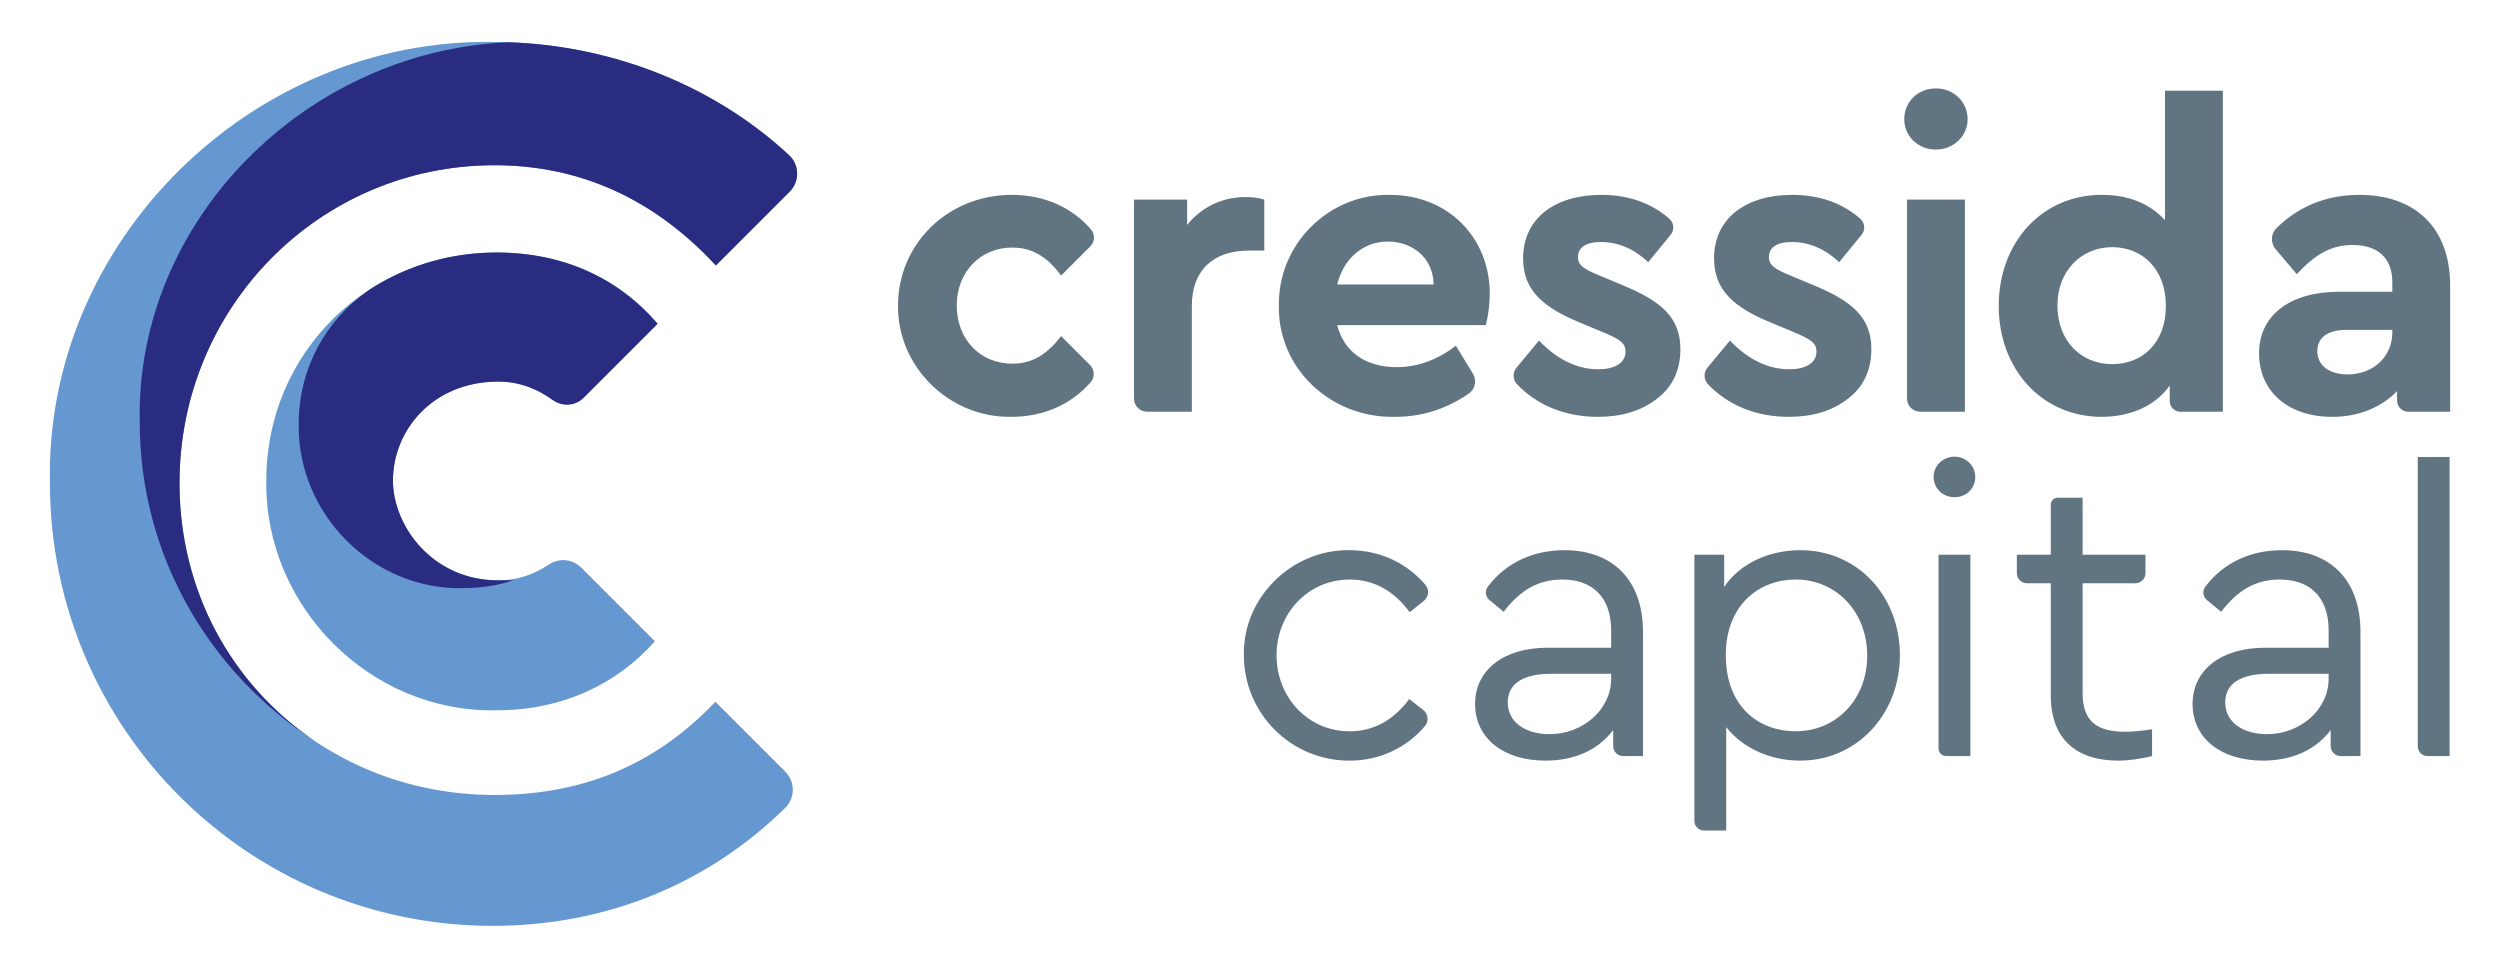
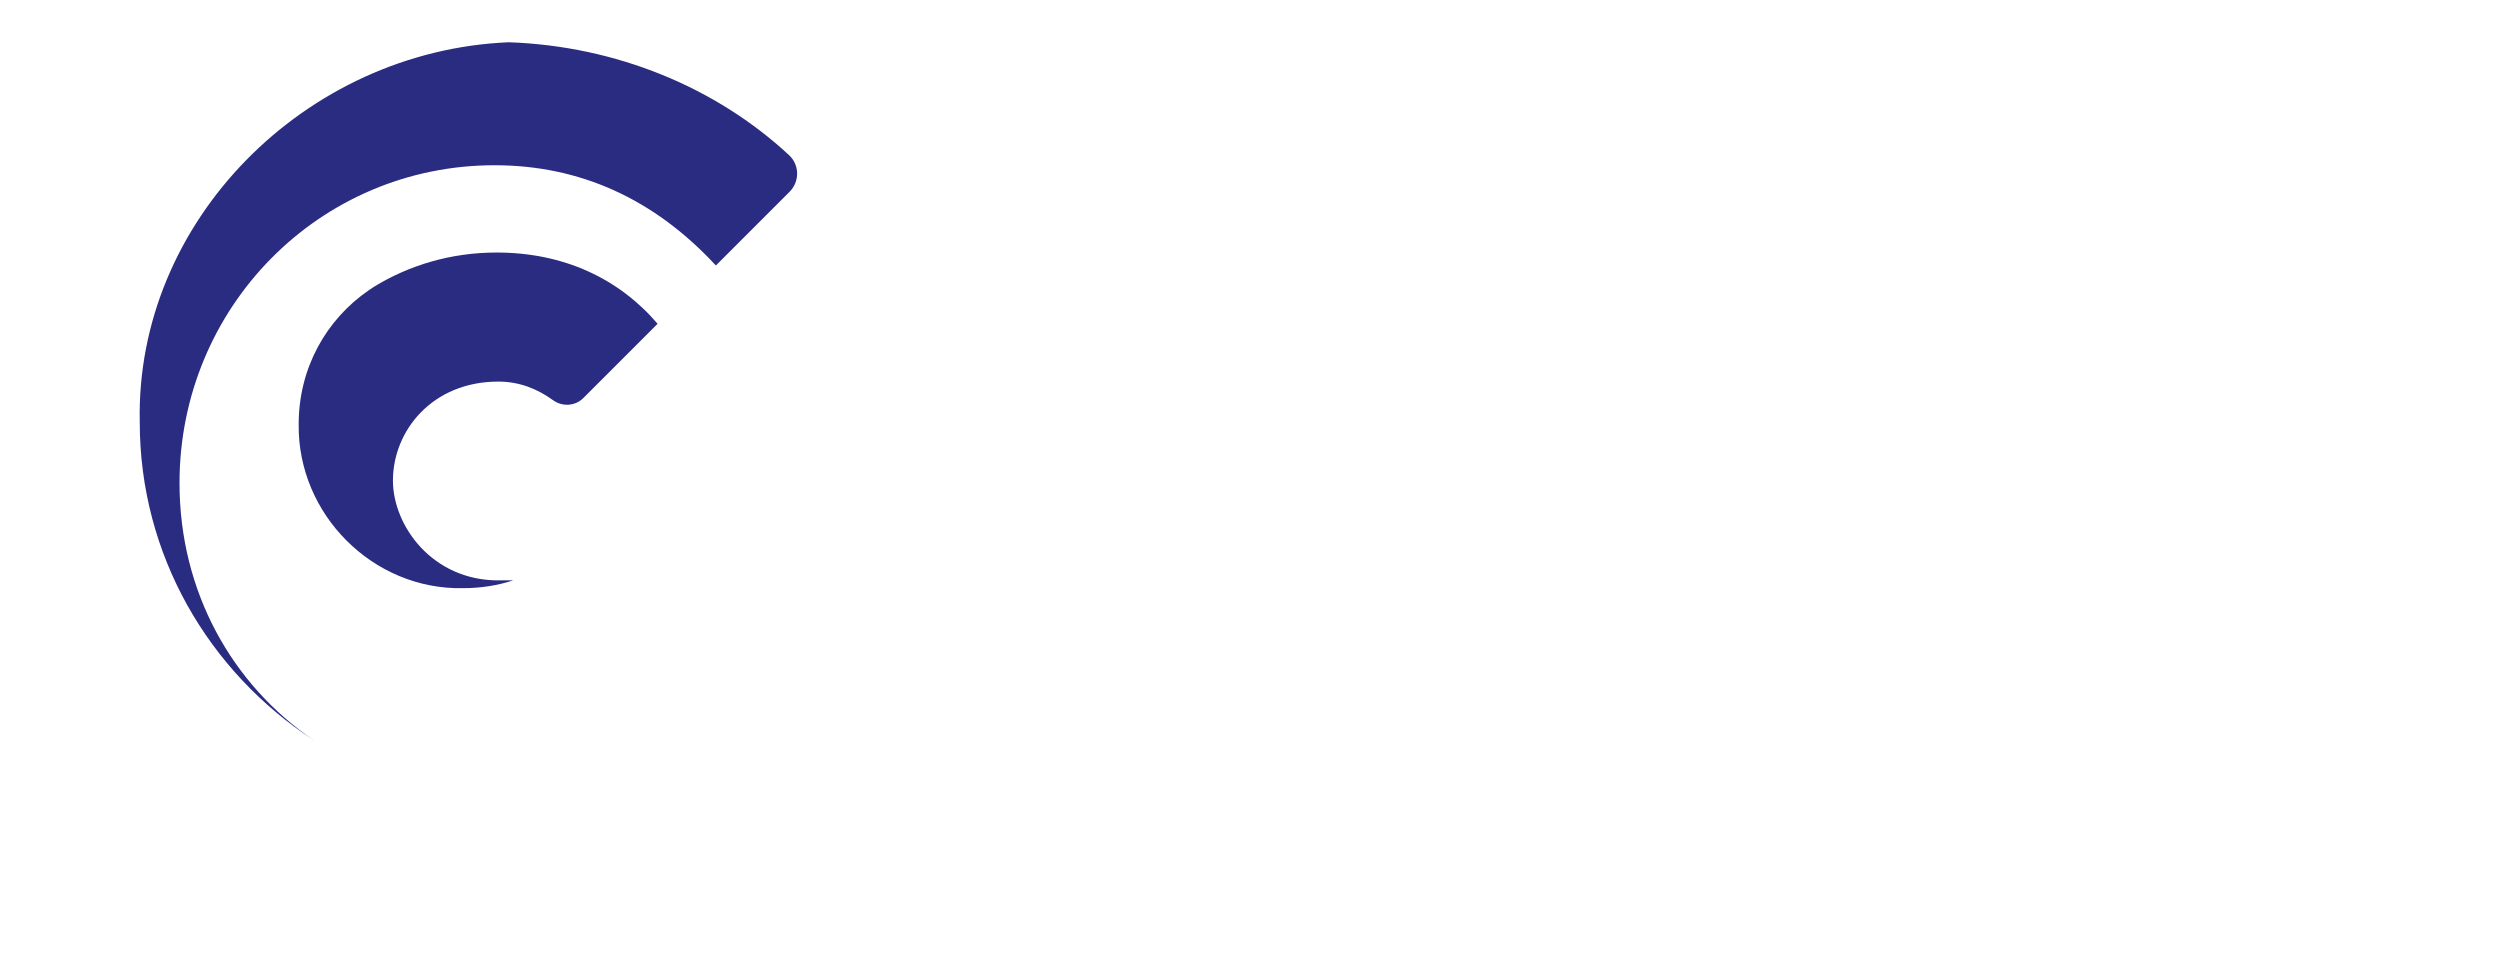
<svg xmlns="http://www.w3.org/2000/svg" version="1.1" viewBox="0 0 124 48">
  <g>
    <g id="Layer_1">
      <g>
-         <path d="M61.943,12.429c-1.721,0-2.827.936-2.827,2.742v5.25h-2.222c-.358,0-.647-.29-.647-.647v-9.873h2.635v1.254c.702-.871,1.722-1.381,2.891-1.381.362,0,.659.042.935.127v2.529h-.765ZM72.848,19.524c-1.109.764-2.327,1.152-3.654,1.152-3.252.064-5.823-2.465-5.76-5.505-.064-3.039,2.466-5.569,5.505-5.505,2.912,0,4.952,2.147,4.952,4.888,0,.51-.064,1.042-.191,1.573h-7.376c.34,1.339,1.424,2.083,2.955,2.083,1.042,0,2.019-.362,2.933-1.063l.846,1.39c.202.332.11.766-.211.986ZM66.325,14.108h4.782c-.021-1.297-1.02-2.126-2.274-2.126-1.211,0-2.189.829-2.508,2.126ZM80.392,14.108l-1.02-.425c-.829-.34-1.105-.531-1.105-.935,0-.489.425-.744,1.127-.744.871,0,1.658.34,2.359.999l1.113-1.359c.197-.241.164-.594-.071-.798-.897-.782-2.02-1.18-3.38-1.18-2.296,0-3.869,1.169-3.869,3.146,0,1.551.936,2.423,2.869,3.21l1.127.468c.786.34,1.084.51,1.084.956,0,.574-.574.871-1.339.871-1.041,0-2.04-.468-2.954-1.424l-1.117,1.347c-.2.241-.185.592.03.82.964,1.019,2.365,1.616,3.999,1.616,1.191,0,2.168-.297,2.933-.893.786-.595,1.169-1.424,1.169-2.465,0-1.552-.914-2.38-2.955-3.21ZM88.716,20.676c1.191,0,2.168-.297,2.933-.893.786-.595,1.169-1.424,1.169-2.465,0-1.552-.914-2.38-2.955-3.21l-1.02-.425c-.829-.34-1.105-.531-1.105-.935,0-.489.425-.744,1.127-.744.871,0,1.658.34,2.359.999l1.113-1.359c.197-.241.164-.594-.071-.798-.897-.782-2.02-1.18-3.38-1.18-2.296,0-3.869,1.169-3.869,3.146,0,1.551.936,2.423,2.869,3.21l1.127.468c.786.34,1.084.51,1.084.956,0,.574-.574.871-1.339.871-1.041,0-2.04-.468-2.954-1.424l-1.117,1.347c-.2.241-.185.592.03.82.964,1.019,2.365,1.616,3.999,1.616ZM97.458,9.9h-2.869v9.872c0,.358.29.649.649.649h2.221v-10.521ZM96.014,7.418c.872,0,1.58-.654,1.58-1.507,0-.872-.708-1.526-1.58-1.526s-1.562.654-1.562,1.526c0,.853.69,1.507,1.562,1.507ZM110.253,20.421h-2.105c-.293,0-.531-.238-.531-.531v-.766c-.702.999-1.934,1.551-3.379,1.551-2.933,0-5.101-2.338-5.101-5.505s2.168-5.505,5.101-5.505c1.339,0,2.38.425,3.146,1.254v-6.418h2.869v15.919ZM107.427,15.171c0-1.87-1.211-2.912-2.657-2.912-1.53,0-2.721,1.169-2.721,2.89,0,1.765,1.169,2.912,2.721,2.912,1.445,0,2.657-.999,2.657-2.891ZM121.528,14.172v6.249h-2.077c-.308,0-.558-.25-.558-.558v-.462c-.765.786-1.87,1.275-3.21,1.275-2.232,0-3.634-1.297-3.634-3.145,0-1.892,1.53-3.061,3.974-3.061h2.636v-.468c0-1.169-.68-1.849-1.956-1.849-1.084,0-1.849.446-2.784,1.445l-1.051-1.246c-.259-.307-.238-.763.049-1.043,1.127-1.096,2.495-1.643,4.105-1.643,2.741,0,4.505,1.594,4.505,4.506ZM118.659,16.361h-2.253c-.936,0-1.467.361-1.467,1.062s.595,1.148,1.509,1.148c1.254,0,2.211-.871,2.211-2.083v-.127ZM66.946,28.745c1.169,0,2.174.533,2.974,1.62l.704-.563c.246-.197.279-.559.074-.799-.911-1.064-2.238-1.714-3.772-1.714-2.851-.041-5.291,2.358-5.23,5.209,0,2.892,2.338,5.23,5.23,5.23,1.532,0,2.842-.649,3.749-1.711.206-.241.17-.605-.079-.8l-.696-.544c-.8,1.066-1.784,1.6-2.953,1.6-2.071,0-3.63-1.682-3.63-3.774,0-2.071,1.559-3.753,3.63-3.753ZM94.234,32.497c0,2.933-2.133,5.23-4.943,5.23-1.477,0-2.851-.615-3.671-1.661v5.128h-1.1c-.264,0-.479-.214-.479-.479v-13.201h1.477v1.6c.758-1.149,2.215-1.825,3.774-1.825,2.851,0,4.943,2.277,4.943,5.209ZM92.614,32.518c0-2.153-1.518-3.774-3.548-3.774-1.784,0-3.466,1.23-3.466,3.753,0,2.543,1.62,3.774,3.466,3.774,2.031,0,3.548-1.6,3.548-3.753ZM96.151,37.12c0,.211.171.382.382.382h1.197v-9.988h-1.579v9.606ZM96.949,22.65c-.575,0-1.042.449-1.042,1.006,0,.575.467,1.006,1.042,1.006s1.024-.431,1.024-1.006c0-.557-.467-1.006-1.024-1.006ZM103.298,34.385v-5.455h2.617c.276,0,.5-.224.5-.5v-.915h-3.117v-2.828h-1.232c-.192,0-.348.156-.348.348v2.48h-1.682v.913c0,.278.225.503.503.503h1.179v5.558c0,2.194,1.292,3.24,3.364,3.24.472,0,1.025-.082,1.661-.225v-1.333c-.513.082-.944.123-1.333.123-1.374,0-2.112-.492-2.112-1.908ZM117.079,31.349v6.152h-.982c-.273,0-.495-.222-.495-.495v-.797c-.738.984-1.907,1.518-3.363,1.518-2.051,0-3.487-1.087-3.487-2.81,0-1.702,1.436-2.789,3.589-2.789h3.159v-.861c0-1.641-.923-2.522-2.42-2.522-1.21,0-2.092.533-2.912,1.599l-.703-.579c-.199-.164-.239-.457-.084-.663.915-1.219,2.291-1.813,3.802-1.813,2.358,0,3.896,1.436,3.896,4.061ZM115.5,33.421h-2.974c-1.395,0-2.154.492-2.154,1.415,0,1.005.903,1.579,2.072,1.579,1.641,0,3.056-1.21,3.056-2.748v-.246ZM81.492,31.349v6.152h-.982c-.273,0-.495-.222-.495-.495v-.797c-.738.984-1.907,1.518-3.363,1.518-2.051,0-3.487-1.087-3.487-2.81,0-1.702,1.436-2.789,3.589-2.789h3.159v-.861c0-1.641-.923-2.522-2.42-2.522-1.21,0-2.092.533-2.912,1.599l-.703-.579c-.199-.164-.239-.457-.084-.663.915-1.219,2.291-1.813,3.802-1.813,2.358,0,3.896,1.436,3.896,4.061ZM79.913,33.421h-2.974c-1.395,0-2.154.492-2.154,1.415,0,1.005.903,1.579,2.072,1.579,1.641,0,3.056-1.21,3.056-2.748v-.246ZM119.921,37.016c0,.268.218.486.486.486h1.093v-14.834h-1.579v14.348ZM50.216,12.28c1.044,0,1.781.525,2.415,1.388l1.448-1.448c.232-.232.243-.604.027-.851-.941-1.075-2.284-1.704-3.931-1.704-3.124,0-5.632,2.402-5.632,5.483-.043,3.04,2.55,5.59,5.632,5.526,1.621,0,2.97-.635,3.915-1.706.221-.25.21-.628-.026-.864l-1.434-1.434c-.652.861-1.388,1.368-2.412,1.368-1.615,0-2.763-1.211-2.763-2.891,0-1.636,1.148-2.869,2.763-2.869Z" style="fill: #617482;" />
-         <path d="M28.828,28.153c-.424-.424-1.088-.492-1.587-.161-.746.495-1.575.794-2.527.794-3.275,0-5.224-2.711-5.224-4.953,0-2.465,1.948-4.907,5.224-4.907,1.019,0,1.893.338,2.669.887.501.354,1.184.294,1.618-.14l3.615-3.615v-.002c-1.908-2.229-4.639-3.533-7.988-3.533-6.335,0-11.421,4.954-11.421,11.31-.087,6.27,5.171,11.53,11.421,11.398,3.241,0,5.943-1.273,7.855-3.424l-3.655-3.655Z" style="fill: #6597d0;" />
        <path d="M24.714,28.787c-3.275,0-5.224-2.711-5.224-4.953,0-2.465,1.948-4.907,5.224-4.907,1.04,0,1.93.353,2.718.923.463.335,1.098.296,1.502-.108l3.683-3.683c-1.908-2.23-4.639-3.534-7.989-3.534-2.248,0-4.337.624-6.099,1.712-.08.053-.159.106-.235.158-2.107,1.444-3.479,3.854-3.479,6.643-.062,4.475,3.691,8.229,8.151,8.135.889,0,1.722-.135,2.487-.387h-.74Z" style="fill: #2a2c82;" />
-         <path d="M35.483,34.808c-3.078,3.24-6.729,4.622-10.955,4.622-8.698,0-15.625-6.686-15.625-15.473,0-8.698,6.926-15.761,15.625-15.761,4.2,0,7.895,1.64,10.978,4.972l3.659-3.659c.505-.505.493-1.329-.03-1.815-3.792-3.519-9.055-5.614-14.693-5.614C12.47,1.906,2.22,11.985,2.477,23.957c0,12.146,9.822,21.965,21.965,21.965,5.765,0,10.783-2.189,14.505-5.853.499-.491.5-1.296.005-1.792l-3.47-3.47Z" style="fill: #6597d0;" />
        <path d="M15.548,36.707c-4.031-2.75-6.644-7.353-6.644-12.75,0-8.698,6.926-15.761,15.625-15.761,4.2,0,7.895,1.64,10.978,4.972l3.659-3.659c.504-.504.495-1.328-.027-1.812-3.615-3.356-8.568-5.416-13.908-5.601C15.141,2.519,6.713,10.969,6.932,20.943c0,6.581,3.419,12.37,8.616,15.764Z" style="fill: #2a2c82;" />
      </g>
    </g>
  </g>
</svg>